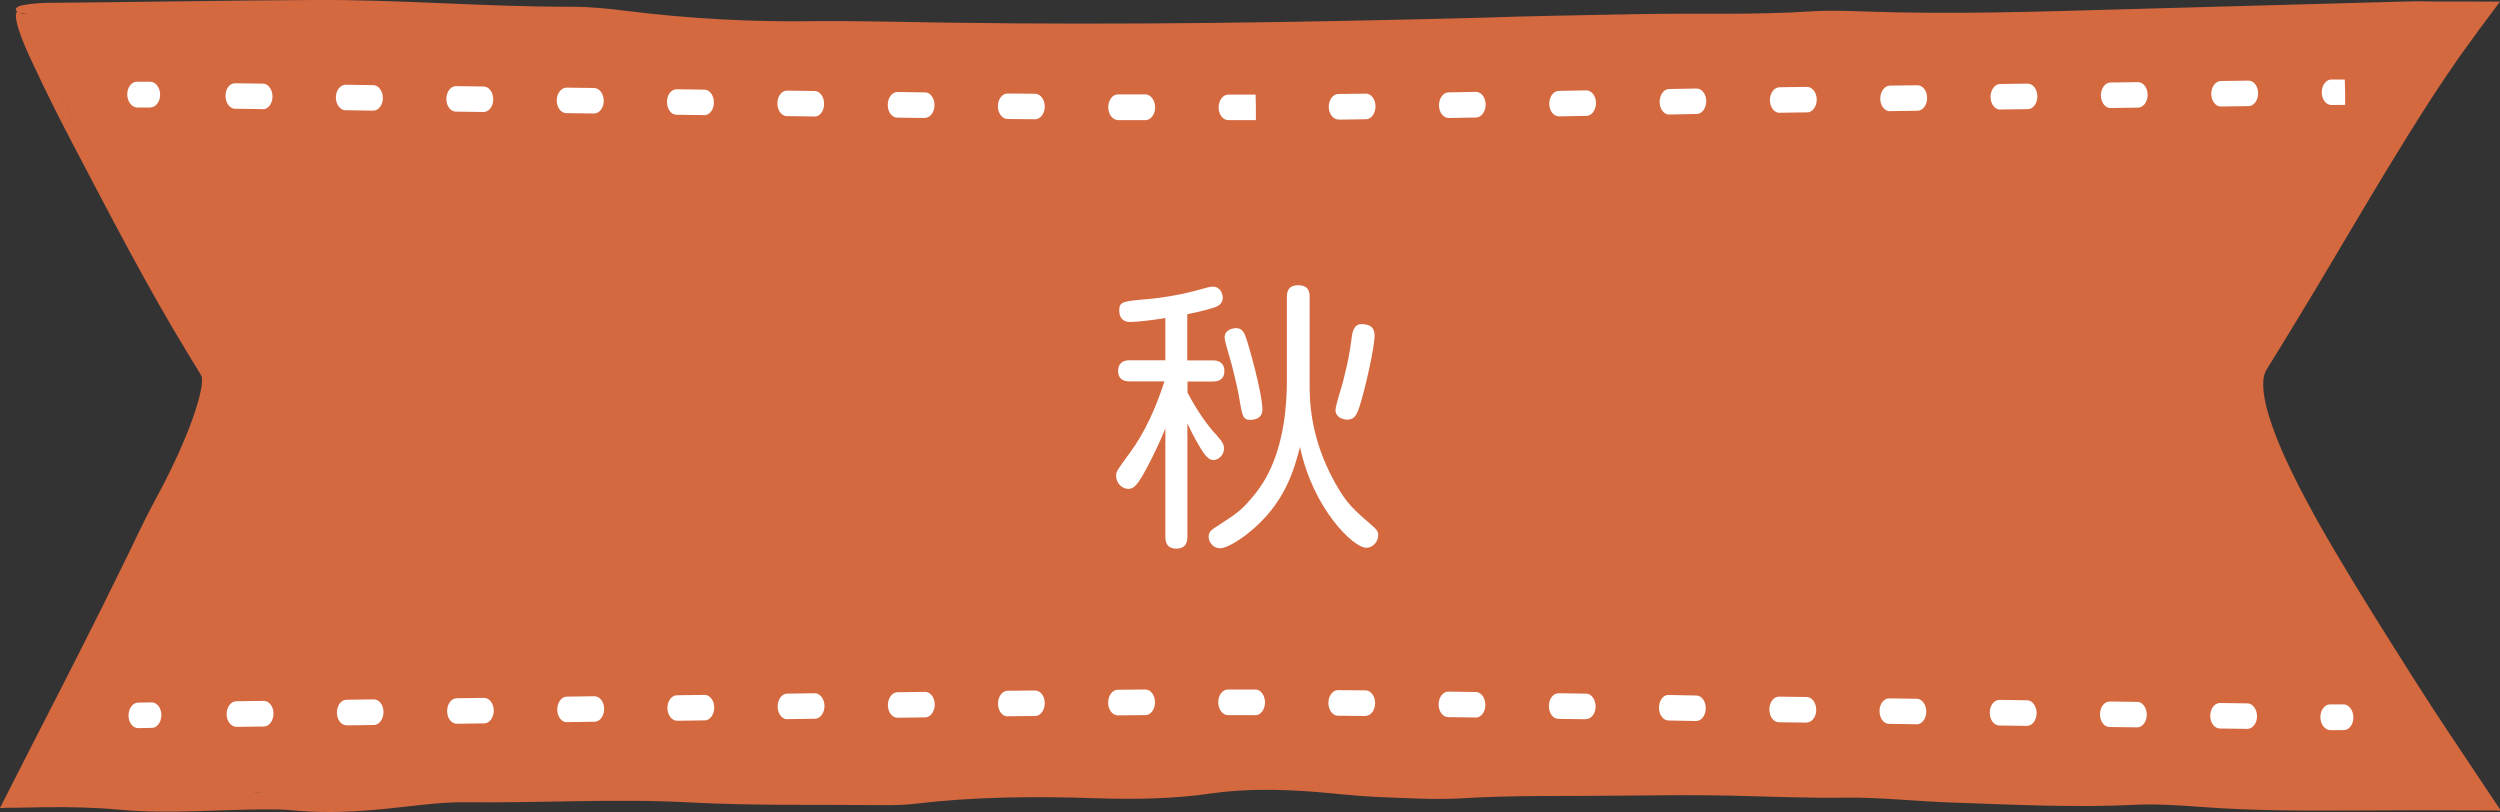
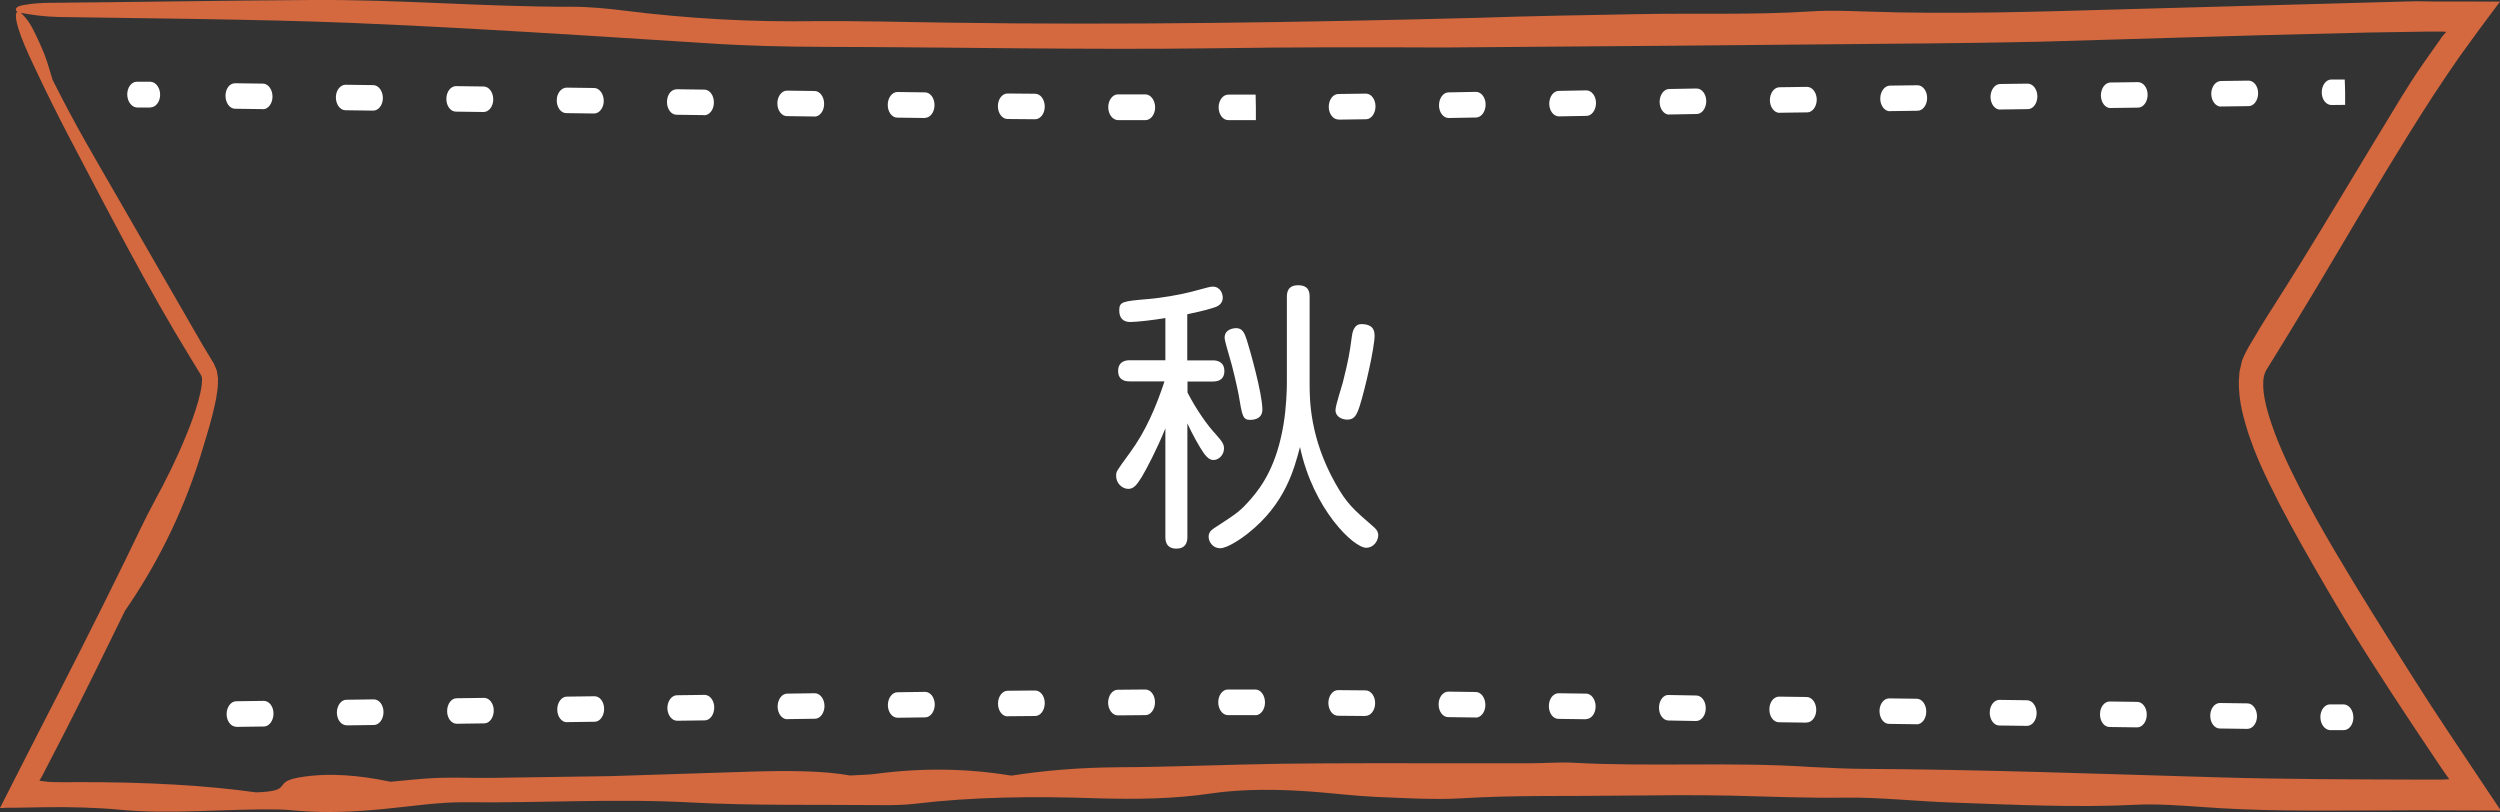
<svg xmlns="http://www.w3.org/2000/svg" id="_レイヤー_2" viewBox="0 0 200 65">
  <rect x="0" y="0" width="200" height="65" fill="#333333" stroke="none" />
  <defs>
    <style>.cls-1{fill:#fff;}.cls-2{fill:#d4683f;}</style>
  </defs>
  <g id="_デザイン">
    <g>
-       <path class="cls-2" d="M1.24,1.07c95.76,1.78,19.43,1.67,115.2,1.32,27.33-.1,54.56-.83,81.94-1.33-5.74,7.6-12.3,19.42-17.72,27.93-3.09,4.86,10.82,24.41,17.57,34.76-95.85-1.78-19.39-1.98-115.09-1.28-27.26,.2-54.62,.79-81.84,1.3,5.06-9.93,17.32-31.18,15.49-34.26C10.61,19.08,7.13,11.69,1.24,1.07Z" />
      <path class="cls-2" d="M4.23,6.43c1.85,3.7,3.38,6.24,4.92,8.92,2.05,3.56,4.15,7.2,6.21,10.78,.59,1.05,1.15,1.98,1.75,2.96,.09,.17,.15,.37,.23,.55,.04,.2,.06,.41,.1,.62,0,.42-.01,.76-.07,1.09-.08,.67-.24,1.27-.38,1.87-.3,1.17-.65,2.25-.97,3.32-1.52,4.87-3.71,8.98-6.02,12.32-1.61,3.31-3.19,6.51-4.79,9.66l-1.85,3.58-.19,.33s-.02,.03-.02,.04h.03s.07,0,.07,0l.14,.02,.31,.04,.17,.02,.54,.02c.55,.02,1.15,0,1.73,0q8.39-.02,14.34,.82c3.09-.1,1.24-.8,3.42-1.19,2.36-.41,4.81-.19,7.35,.34,1.16-.1,2.45-.26,3.8-.31,1.4-.05,2.85,.02,4.28,0,3.16-.05,6.34-.1,9.5-.14,3.75-.12,7.5-.24,11.25-.36,2.93-.09,5.8-.08,7.93,.31,.93-.06,1.55-.06,2.03-.13q5.53-.74,10.87,.14c2.52-.39,5.31-.65,8.61-.67,4.33-.02,8.66-.22,12.99-.28,4.61-.06,9.23-.04,13.85-.04h6.05c1.15,0,2.38-.1,3.46-.04,6.29,.34,12.68-.09,19.01,.34,1.44,.06,2.9,.15,4.33,.15,9.21,.05,18.43,.39,27.68,.66,5.76,.18,11.57,.18,17.32,.2h1.1s.33-.02,.33-.02c.1,0,.22,0,.3-.02l-.24-.33c-.16-.22-.2-.27-.96-1.41l-1.79-2.68c-2.38-3.59-4.74-7.23-6.96-11.08-1.22-2.1-2.45-4.24-3.62-6.49-1.15-2.28-2.32-4.56-3-7.45-.16-.72-.28-1.52-.26-2.44l.05-.71c.05-.25,.11-.5,.17-.75,.05-.25,.18-.49,.29-.72,.05-.11,.12-.25,.17-.33l.11-.2c.61-1.03,1.22-2.06,1.85-3.03,3.54-5.54,6.88-11.26,10.36-16.94,.54-.88,1.13-1.8,1.71-2.63l.92-1.31,.46-.65,.11-.17s.02-.02,.03-.04l.03-.04,.33-.38c-.08-.02-.21-.02-.33-.02h-.26s-1.1,0-1.1,0l-4.42,.07c-2.95,.08-5.89,.15-8.84,.22-5.89,.18-11.78,.35-17.67,.52-5.77,.13-11.55,.15-17.33,.21l-12.14,.11c-6.07,.05-12.12,.09-18.18,.14-6.06-.03-12.13-.03-18.23,.06-10.36,.14-20.79-.09-31.19-.11-3.19-.01-6.4-.08-9.56-.3-3.16-.2-6.31-.4-9.46-.6-6.29-.39-12.58-.76-18.92-1.02-4.02-.16-8.08-.24-12.12-.31-3.76-.06-7.52-.11-11.27-.16-1.06-.02-2.26-.18-3.1-.35-.4-.08-.41-.38-.06-.51,.39-.14,1.32-.25,2.1-.27C10.73,.17,17.87,.04,25.04,0c6.9-.05,13.81,.56,20.75,.54,1.36,0,2.93,.15,4.23,.32,4.96,.62,10.08,.92,15.32,.83,3.45-.02,6.93,.07,10.38,.12,14.15,.21,28.25-.02,42.36-.38,4.31-.15,8.66-.22,12.99-.3,4.6-.09,9.19,.08,13.83-.22,1.34-.09,2.9-.04,4.3,.01,6.88,.24,13.81,.02,20.74-.18L192.48,.12c.29,0,.58-.02,.87-.02l1.26,.02h1.64s3.75,.01,3.75,.01c-1.11,1.47-2.18,2.92-3.23,4.39l-1.05,1.53-1,1.5c-1.32,2.03-2.6,4.1-3.87,6.19-2.54,4.19-5,8.46-7.57,12.65l-1.09,1.78-.55,.89c-.18,.28-.41,.65-.44,.77-.15,.35-.18,.92-.11,1.54,.08,.63,.23,1.29,.44,1.95,.58,1.89,1.44,3.72,2.34,5.5,.91,1.78,1.88,3.51,2.89,5.22,2.01,3.42,4.13,6.76,6.28,10.16,.95,1.51,1.93,3.01,2.93,4.51,.62,.93,1.24,1.87,1.87,2.8l1.2,1.8,.61,.91c.14,.26,.64,.75,.12,.62-2.09,0-4.18-.01-6.27-.02-1.52,0-3.04,.02-4.54,.02-4.35,.02-8.6,.04-12.92-.29-1.65-.12-3.61-.25-5.13-.17-4.83,.24-9.71,0-14.59-.17-2.87-.09-5.88-.43-8.55-.4-3.16,.05-6.21-.09-9.35-.16-2.87-.06-5.77-.03-8.65,0-4.31,.06-8.61-.05-12.95,.22-2.09,.12-4.55-.03-6.78-.12-1.67-.08-3.21-.27-4.83-.4-2.82-.22-5.69-.26-8.36,.13-2.9,.43-5.98,.48-9.2,.38-4.91-.17-9.76-.12-14.44,.44-.74,.09-1.72,.12-2.56,.11-5.13-.05-10.47,.05-15.32-.21-6.04-.33-12.07,.05-18.06-.02-2.08-.03-4.41,.33-6.57,.54-2.25,.22-4.47,.33-6.76,.15-.53-.04-1.07-.1-1.63-.11-4.24-.08-8.59,.42-12.81,.01-.95-.09-1.92-.14-2.91-.17-.49-.01-.99-.02-1.49-.03-.56,0-1.13,0-1.69,.01-.76,.01-1.52,.02-2.27,.04H.5s-.29,.02-.29,.02h-.21l.04-.08,.63-1.24c.74-1.45,1.47-2.9,2.21-4.34,2.43-4.72,4.82-9.41,7.15-14.18,.76-1.56,1.58-3.32,2.31-4.66,.93-1.71,1.79-3.43,2.53-5.25,.38-.9,.71-1.83,.98-2.76,.13-.46,.24-.93,.29-1.36,.04-.46,.04-.59-.07-.78-.27-.44-.55-.9-.83-1.36-3.43-5.58-6.57-11.69-9.7-17.65-.96-1.83-1.93-3.79-2.76-5.57C1.52,2.81,1,1.16,1.41,.91c.11-.07,.58,.37,.96,.96,.33,.51,.87,1.7,1.15,2.39,.31,.78,.43,1.33,.7,2.17Z" />
    </g>
    <g>
      <path class="cls-1" d="M187.5,58.41h-1.1c-.42-.02-.77-.48-.77-1.05,0-.56,.35-1.01,.77-1.01h1.1c.43,.02,.77,.48,.77,1.05,0,.56-.35,1.01-.77,1.01Z" />
      <path class="cls-1" d="M179.79,58.31h0l-2.21-.03c-.42,0-.77-.47-.76-1.03,0-.56,.35-1.01,.77-1.01h0l2.2,.03c.43,0,.77,.47,.77,1.03,0,.56-.35,1.01-.77,1.01Zm-8.82-.12h0l-2.21-.03c-.43,0-.77-.47-.76-1.03,0-.56,.35-1.01,.77-1.01h0l2.21,.03c.42,0,.77,.47,.76,1.03,0,.56-.35,1.01-.77,1.01Zm-152.07-.05c-.42,0-.77-.45-.77-1.01,0-.56,.34-1.03,.77-1.03l2.21-.03h0c.42,0,.77,.45,.77,1.01,0,.57-.34,1.03-.76,1.04l-2.21,.03h0Zm143.25-.07h0l-2.21-.03c-.42,0-.77-.47-.76-1.04,0-.56,.35-1.01,.77-1.01h0l2.21,.03c.43,0,.77,.47,.77,1.03,0,.56-.35,1.02-.77,1.02Zm-134.43-.05c-.42,0-.77-.45-.77-1.01,0-.56,.34-1.03,.76-1.03l2.2-.03h0c.42,0,.77,.45,.77,1.01,0,.57-.34,1.03-.76,1.04l-2.21,.03h0Zm125.61-.08h0l-2.21-.03c-.43,0-.76-.47-.76-1.03,0-.56,.35-1.01,.77-1.01h0l2.21,.03c.42,0,.77,.47,.76,1.04,0,.56-.35,1.01-.77,1.01Zm-116.79-.04c-.43,0-.77-.45-.77-1.01,0-.57,.34-1.03,.76-1.03l2.2-.03h0c.42,0,.77,.45,.77,1.01,0,.57-.34,1.03-.76,1.03l-2.2,.03h0Zm107.97-.09h0l-2.2-.03c-.43,0-.77-.47-.76-1.04,0-.56,.35-1.01,.77-1.01h0l2.21,.03c.43,0,.77,.47,.77,1.03,0,.56-.35,1.01-.77,1.01Zm-99.16-.03c-.42,0-.77-.45-.77-1.02,0-.56,.34-1.03,.77-1.03l2.21-.03h0c.43,0,.77,.45,.77,1.01,0,.57-.34,1.03-.76,1.03l-2.2,.03h-.01Zm90.34-.1h-.01l-2.2-.04c-.42,0-.77-.47-.76-1.03,0-.56,.35-1.05,.78-1.01l2.2,.04c.43,0,.77,.47,.76,1.03,0,.56-.35,1.01-.77,1.01Zm-81.52-.02c-.42,0-.77-.45-.78-1.01,0-.56,.34-1.03,.77-1.03l2.21-.03h0c.42,0,.77,.45,.77,1.01,0,.56-.34,1.03-.76,1.03l-2.2,.03h0Zm72.7-.12h0l-2.2-.03c-.43,0-.77-.47-.76-1.04,0-.56,.35-1.01,.77-1.01h0l2.21,.03c.42,0,.76,.47,.76,1.03,0,.56-.35,1.01-.78,1.01Zm-63.89,0c-.42,0-.77-.45-.77-1.02,0-.56,.34-1.03,.77-1.03l2.2-.03h0c.43,0,.77,.45,.78,1.01,0,.56-.34,1.03-.77,1.03l-2.2,.03h0Zm8.82-.12c-.42,0-.77-.45-.77-1.01,0-.56,.34-1.03,.77-1.03l2.2-.03h.01c.42,0,.77,.45,.77,1.01,0,.56-.34,1.03-.77,1.03l-2.21,.03h0Zm46.25-.02h0l-2.2-.03c-.43,0-.77-.47-.76-1.03,0-.56,.35-1.01,.77-1.01h0l2.2,.03c.43,0,.77,.47,.77,1.04,0,.56-.35,1.01-.78,1.01Zm-37.44-.09c-.43,0-.77-.45-.77-1.02,0-.56,.34-1.03,.77-1.03l2.2-.02h0c.43,0,.77,.45,.77,1.01,0,.57-.34,1.03-.77,1.03l-2.2,.02h0Zm28.63-.03h0l-2.2-.02c-.43,0-.77-.46-.77-1.03,0-.56,.35-1.02,.77-1.02h0l2.2,.02c.43,0,.78,.47,.77,1.03,0,.56-.35,1.01-.77,1.01Zm-19.82-.05c-.42,0-.77-.46-.77-1.02,0-.56,.34-1.03,.77-1.03l2.21-.02h0c.43,0,.77,.46,.77,1.02,0,.57-.34,1.03-.77,1.03l-2.2,.02h0Zm11.01-.02h-2.2c-.43,0-.77-.47-.77-1.03s.34-1.02,.77-1.02h2.2c.43,0,.77,.47,.77,1.04,0,.56-.35,1.02-.77,1.02Z" />
-       <path class="cls-1" d="M11.05,58.25c-.42,0-.77-.45-.77-1.01,0-.56,.34-1.03,.77-1.03l1.09-.02h0c.42,0,.77,.45,.77,1.01,0,.57-.34,1.03-.76,1.03l-1.1,.02h0Z" />
    </g>
    <g>
      <path class="cls-1" d="M186.51,8.4c-.43,0-.77-.45-.77-1.01,0-.57,.34-1.03,.77-1.03h1.07s.03,1.01,.03,1.01v1.02s-1.09,.01-1.09,.01h0Z" />
      <path class="cls-1" d="M98.26,9.61c-.43,0-.77-.46-.77-1.02,0-.56,.34-1.02,.77-1.02h2.19s.02,1.02,.02,1.02v1.02s-2.2,0-2.2,0h0Zm-6.62,0h-2.21c-.43-.02-.77-.47-.77-1.04,0-.56,.35-1.02,.77-1.02h2.21c.42,.01,.77,.47,.77,1.04,0,.56-.35,1.02-.77,1.02Zm15.43-.05c-.42,0-.77-.46-.77-1.01,0-.57,.34-1.03,.77-1.03l2.2-.03h0c.43,0,.77,.45,.77,1.02,0,.56-.34,1.03-.76,1.03l-2.2,.03h0Zm-24.26-.02h0l-2.21-.02c-.43,0-.77-.47-.77-1.03,0-.56,.35-1.01,.77-1.01h0l2.21,.02c.43,0,.77,.46,.77,1.03,0,.56-.35,1.01-.77,1.01Zm33.08-.1c-.42,0-.77-.45-.77-1.01,0-.57,.33-1.03,.76-1.04l2.2-.04h0c.42,0,.77,.45,.77,1.01,0,.57-.34,1.03-.76,1.04l-2.2,.04h0Zm-41.9,0h0l-2.21-.03c-.43,0-.77-.47-.76-1.03,0-.56,.35-1.02,.77-1.02h0l2.21,.03c.43,0,.77,.47,.76,1.03,0,.56-.35,1.01-.77,1.01Zm-8.83-.12h0l-2.21-.03c-.42,0-.77-.47-.76-1.03,0-.56,.35-1.01,.77-1.01h0l2.21,.03c.42,0,.77,.47,.76,1.04,0,.56-.35,1.01-.78,1.01Zm59.55-.01c-.42,0-.77-.45-.77-1.01,0-.57,.34-1.03,.77-1.03l2.2-.04h0c.42,0,.77,.45,.77,1.01,0,.56-.34,1.03-.76,1.03l-2.2,.04h0Zm-68.38-.1h0l-2.21-.03c-.43,0-.77-.47-.76-1.03,0-.56,.32-1,.78-1.01l2.21,.03c.43,0,.77,.47,.76,1.04,0,.56-.35,1.01-.77,1.01Zm77.21-.04c-.42,0-.77-.45-.77-1.02,0-.56,.34-1.03,.76-1.03l2.2-.04h0c.42,0,.77,.45,.77,1.01,0,.56-.34,1.03-.76,1.03l-2.21,.04h0Zm-86.03-.09h0l-2.21-.03c-.43,0-.77-.47-.76-1.03,0-.57,.37-1,.78-1.01l2.21,.03c.42,0,.77,.47,.77,1.03,0,.56-.35,1.01-.77,1.01Zm94.86-.05c-.43,0-.77-.45-.78-1.01,0-.57,.34-1.03,.76-1.04l2.21-.03h0c.43,0,.77,.45,.78,1.01,0,.56-.34,1.03-.76,1.03l-2.21,.03h0Zm-103.69-.07h0l-2.21-.03c-.43,0-.77-.47-.76-1.03,0-.56,.35-1.01,.77-1.01h0l2.21,.03c.43,0,.77,.47,.77,1.03,0,.56-.35,1.01-.77,1.01Zm112.51-.06c-.42,0-.77-.45-.77-1.01,0-.56,.34-1.03,.77-1.04l2.21-.03h0c.42,0,.77,.45,.77,1.01,0,.57-.34,1.03-.77,1.03l-2.2,.03h-.01Zm-121.34-.05h0l-2.21-.03c-.43,0-.77-.47-.77-1.03,0-.56,.35-1.01,.78-1.01h0l2.21,.03c.42,0,.77,.47,.77,1.03,0,.56-.35,1.01-.77,1.01Zm130.17-.08c-.43,0-.77-.45-.78-1.01,0-.56,.34-1.03,.76-1.04l2.21-.03h0c.43,0,.77,.45,.78,1.01,0,.57-.34,1.03-.76,1.03l-2.21,.03h0Zm-139-.04h0l-2.21-.03c-.43,0-.77-.47-.77-1.03,0-.57,.33-1.02,.78-1.01l2.21,.03c.43,0,.77,.47,.77,1.04,0,.56-.35,1.01-.77,1.01Zm147.83-.08c-.43,0-.77-.45-.78-1.01,0-.57,.34-1.03,.76-1.04l2.21-.03h0c.42,0,.77,.45,.77,1.01,0,.56-.34,1.03-.77,1.03l-2.21,.03h0Zm8.83-.12c-.42,0-.77-.45-.78-1.01,0-.57,.34-1.03,.77-1.04l2.21-.03h0c.43,0,.77,.45,.77,1.01,0,.56-.34,1.03-.76,1.03l-2.21,.03h0Z" />
      <path class="cls-1" d="M12.04,8.6h-1.08c-.43-.02-.78-.48-.78-1.05,0-.56,.34-1.01,.76-1.01h1.1c.43,.02,.77,.48,.77,1.04,0,.56-.35,1.01-.77,1.01Z" />
    </g>
    <path class="cls-1" d="M95,28.83h2.05c.29,0,.9,.09,.9,.86,0,.58-.36,.83-.9,.83h-2.05v.88c.72,1.4,1.62,2.66,2.27,3.35,.52,.59,.65,.79,.65,1.13,0,.52-.43,.92-.83,.92-.32,0-.52-.2-.77-.52-.38-.54-.95-1.58-1.33-2.41v9.07c0,.22,0,.95-.88,.95s-.88-.72-.88-.95v-8.67c-.7,1.73-1.51,3.24-1.89,3.89-.41,.65-.65,.95-1.08,.95-.47,0-.97-.43-.97-1.04,0-.36,.02-.36,1.08-1.82,1.28-1.73,2.12-3.71,2.79-5.74h-2.79c-.2,0-.92,0-.92-.83s.7-.86,.92-.86h2.86v-3.38c-.88,.16-2.3,.32-2.81,.32-.59,0-.88-.34-.88-.92,0-.72,.27-.74,2.34-.92,.92-.07,2.54-.34,3.44-.58,1.35-.36,1.49-.41,1.69-.41,.65,0,.81,.61,.81,.88,0,.31-.16,.58-.54,.74-.38,.13-.86,.29-2.3,.59v3.69Zm7.95-5.06c0-.27,0-.95,.9-.95s.92,.61,.92,.95v6.91c0,1.26,0,4.32,2.05,7.97,.92,1.64,1.42,2.07,3.08,3.51,.34,.29,.36,.54,.36,.65,0,.43-.34,1.01-.97,1.01-.99,0-4.23-3.06-5.29-8.06-.47,1.78-1.19,4.55-4.14,6.89-.58,.47-1.69,1.21-2.25,1.21s-.92-.49-.92-.92c0-.32,.16-.5,.43-.68,1.94-1.26,2.09-1.37,2.95-2.34,.92-1.06,2.07-2.72,2.61-5.96,.23-1.37,.27-2.81,.27-3.31v-6.89Zm-3.85,7.85c-.14-.74-.52-2.39-.77-3.17-.09-.34-.36-1.19-.36-1.44,0-.72,.81-.76,.92-.76,.52,0,.68,.41,.86,.97,.2,.61,1.24,4.25,1.24,5.54,0,.65-.5,.83-.99,.83-.59,0-.63-.36-.9-1.96Zm10.87-4.82c0,1.04-.79,4.41-1.19,5.67-.23,.7-.41,1.1-.99,1.1-.36,0-.95-.18-.95-.77,0-.36,.5-1.87,.58-2.18,.45-1.8,.54-2.3,.72-3.65,.04-.34,.16-1.04,.76-1.04,.29,0,1.06,.02,1.06,.86Z" />
  </g>
</svg>